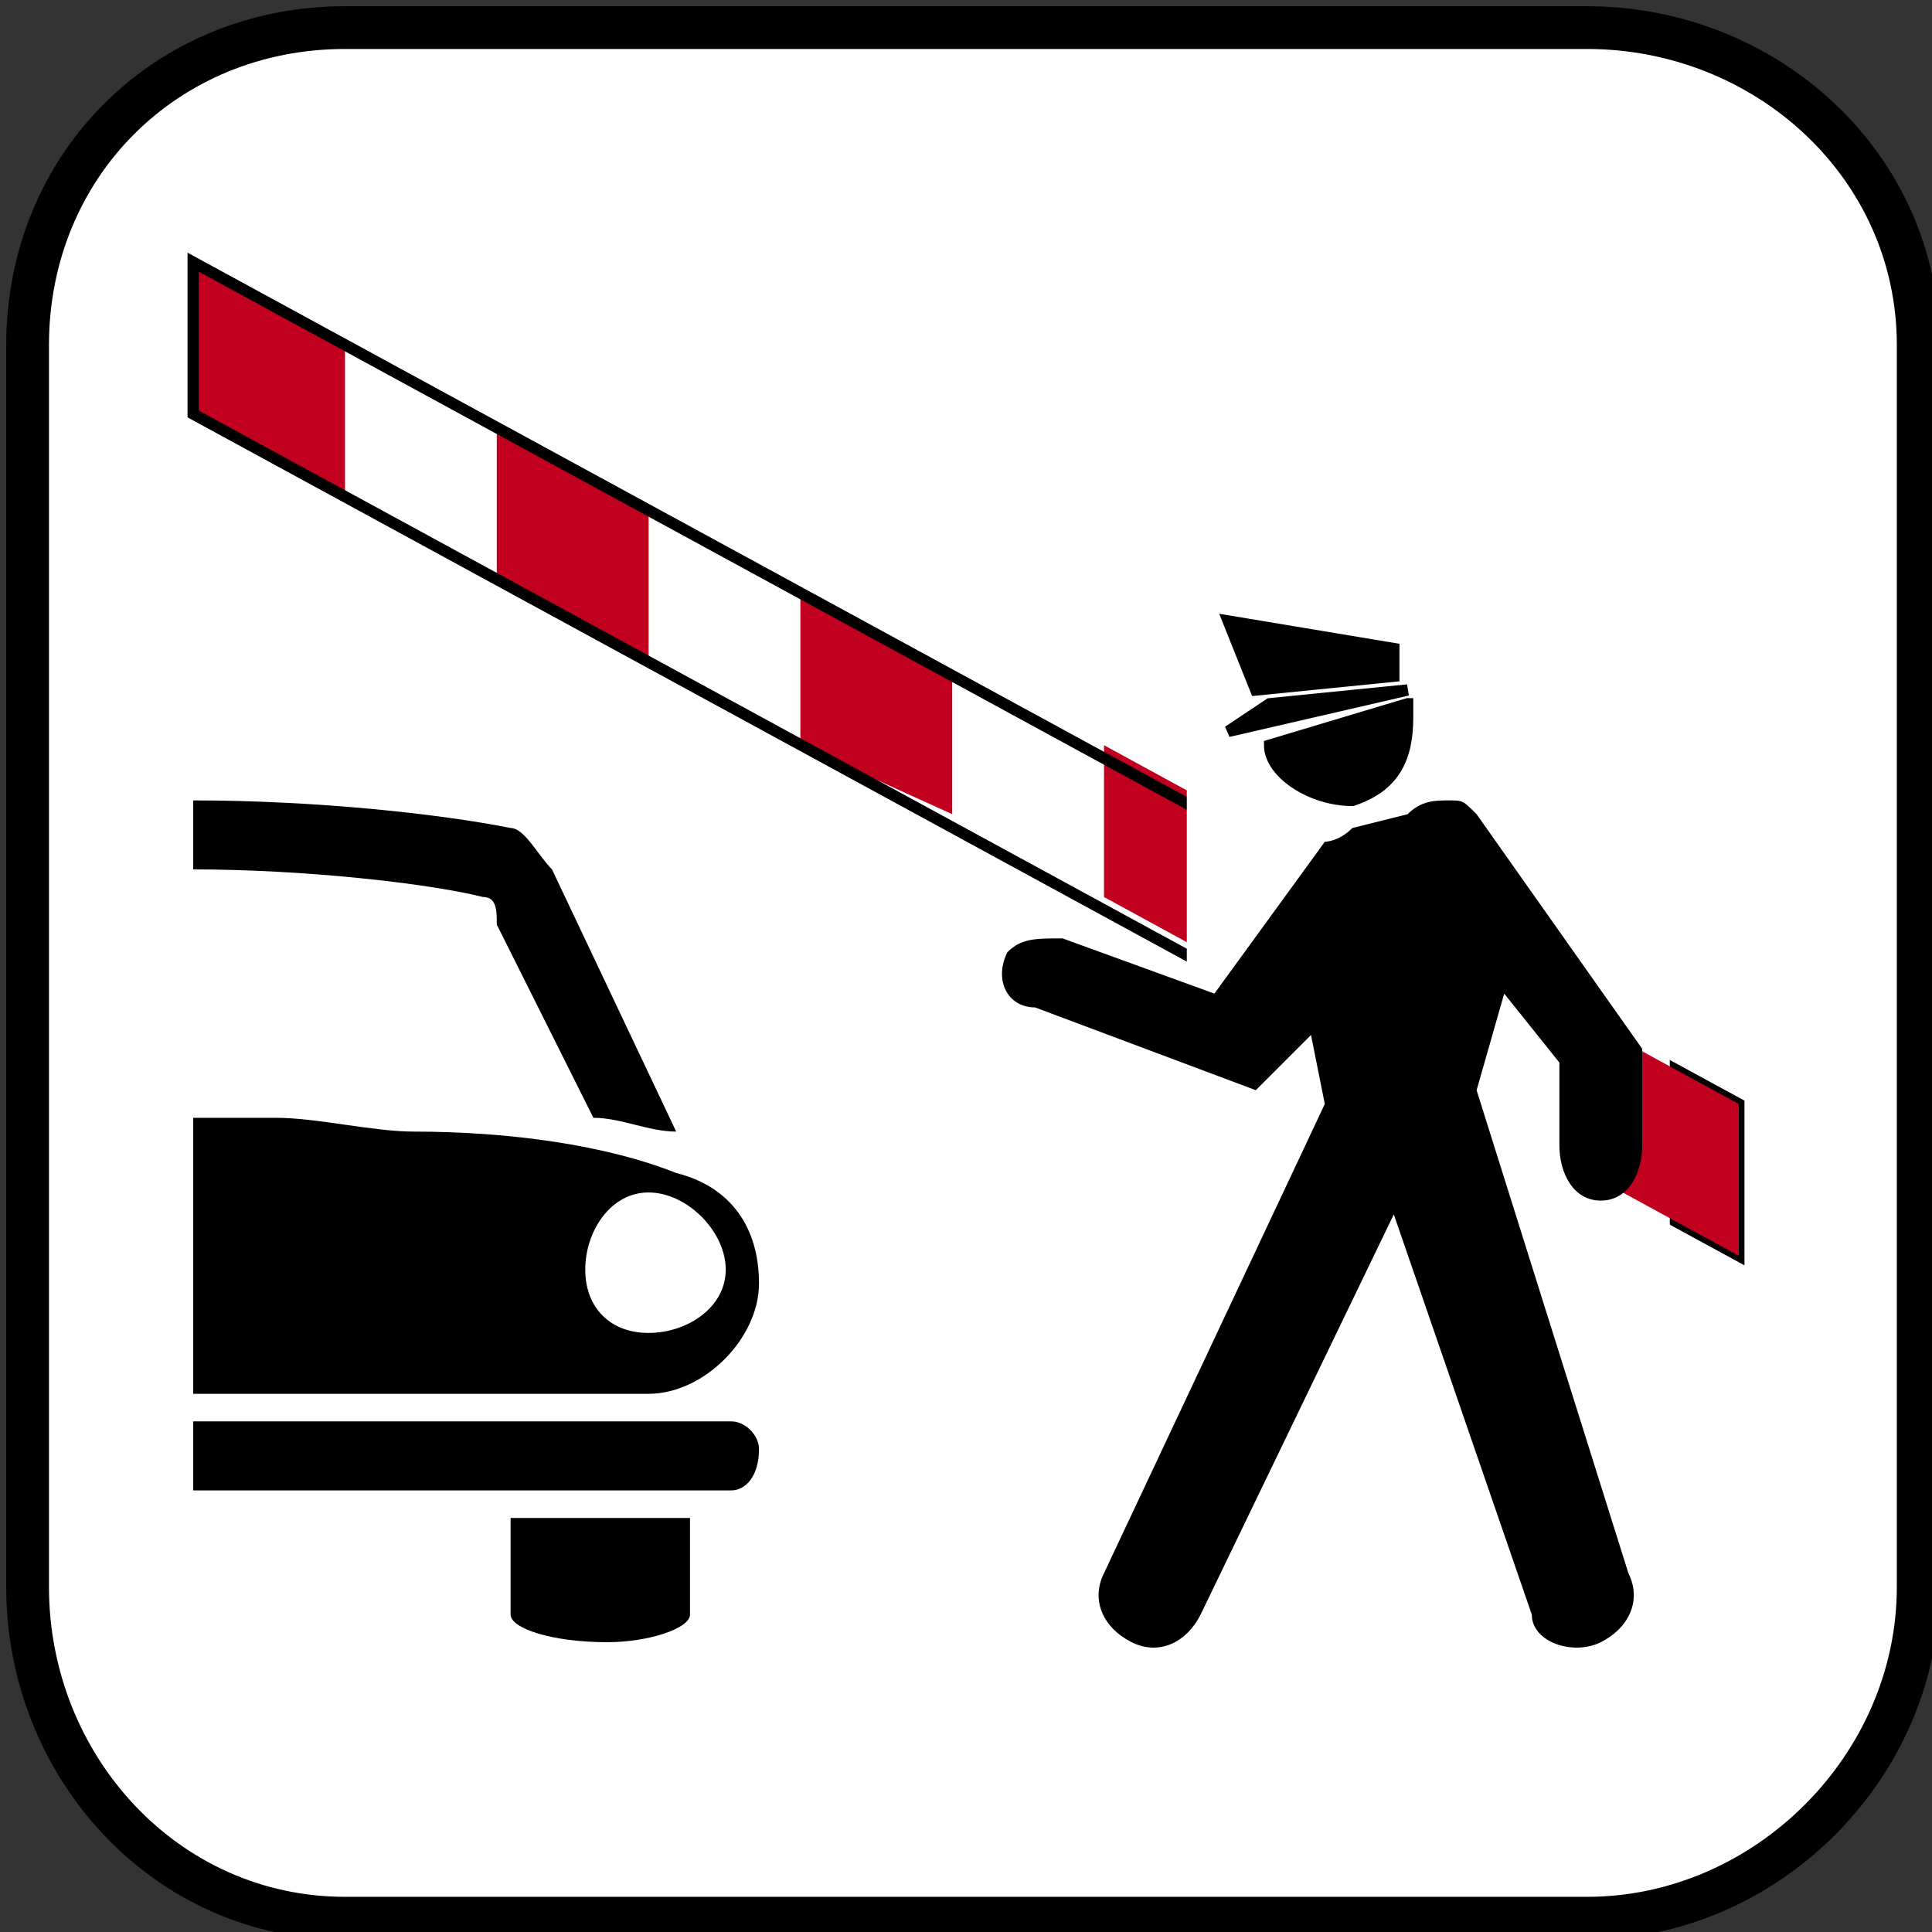
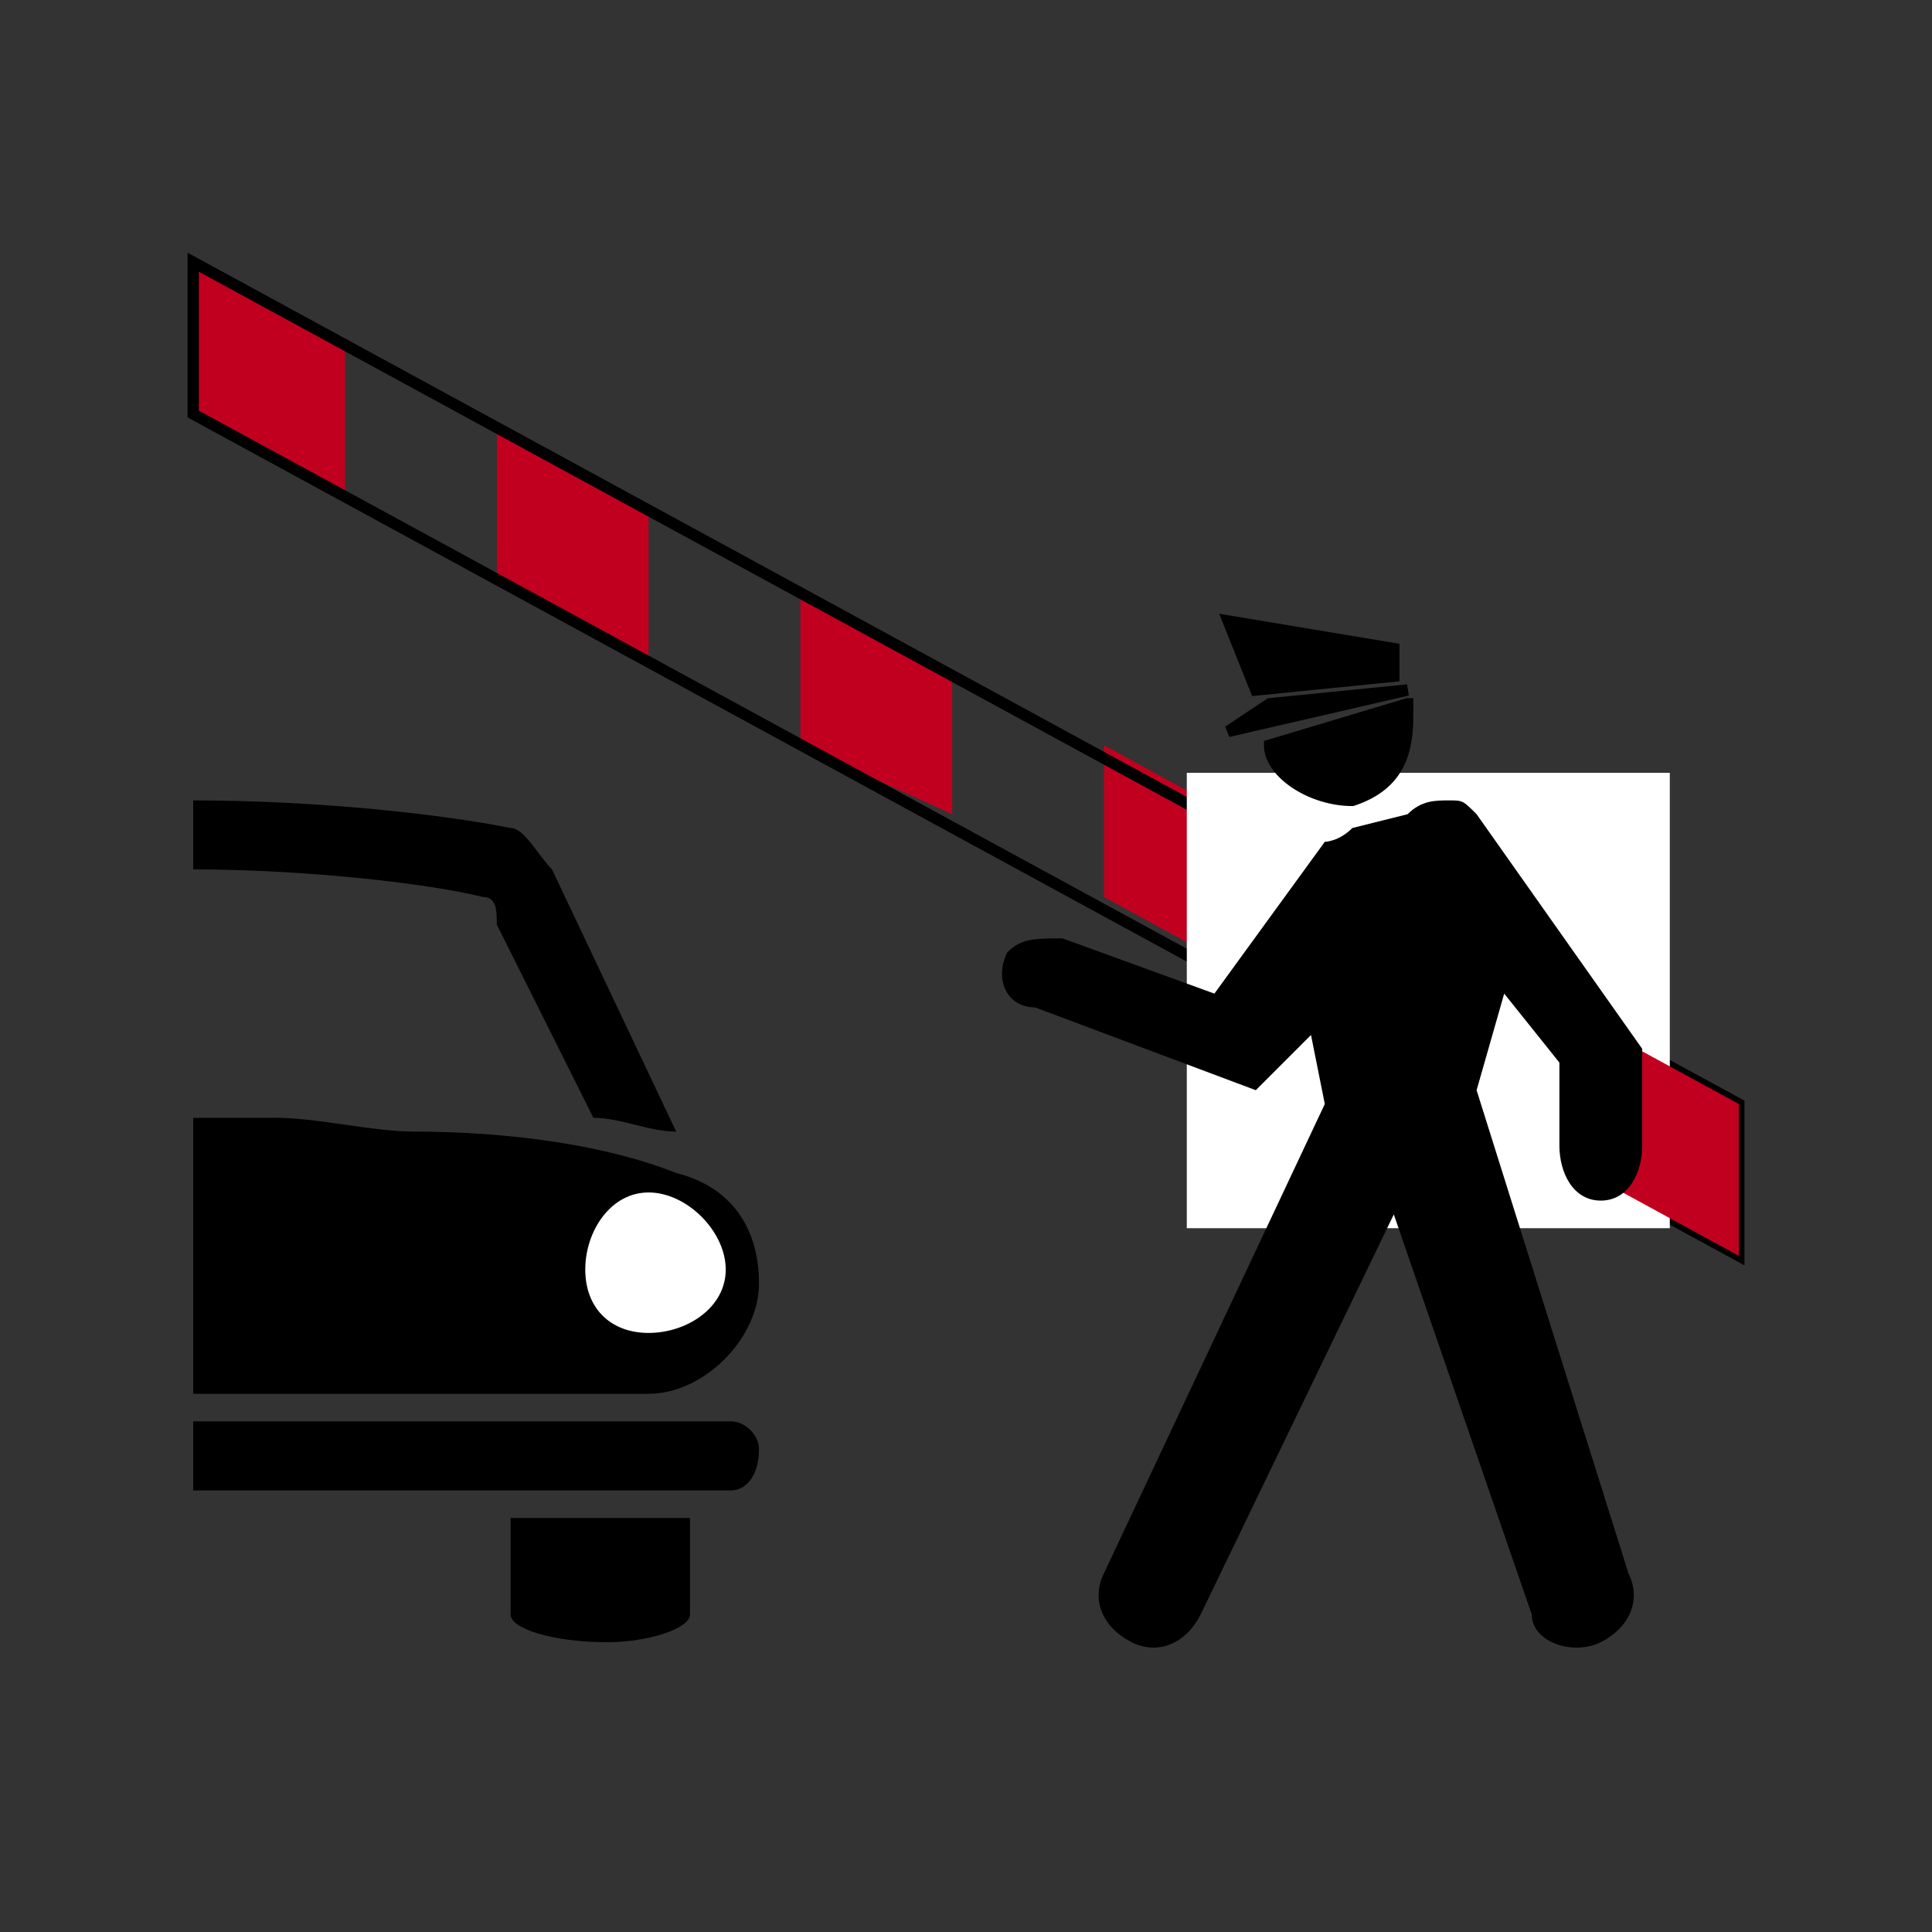
<svg xmlns="http://www.w3.org/2000/svg" xml:space="preserve" width="13mm" height="13mm" version="1.1" style="shape-rendering:geometricPrecision; text-rendering:geometricPrecision; image-rendering:optimizeQuality; fill-rule:evenodd; clip-rule:evenodd" viewBox="0 0 140 140">
  <rect x="0" y="0" width="140" height="140" fill="#333333" stroke="none" />
  <defs>
    <style type="text/css">
   
    .str0 {stroke:black;stroke-width:3.098}
    .str1 {stroke:black;stroke-width:0.821}
    .fil5 {fill:none}
    .fil2 {fill:none;fill-rule:nonzero}
    .fil4 {fill:black}
    .fil0 {fill:white}
    .fil1 {fill:#C1001F;fill-rule:nonzero}
    .fil3 {fill:white;fill-rule:nonzero}
   
  </style>
  </defs>
-   <path class="fil0 str0" d="M25 2l90 0c13,0 24,10 24,23l0 90c0,13 -11,24 -24,24l-90 0c-13,0 -23,-11 -23,-24l0 -90c0,-13 10,-23 23,-23z" />
  <polygon class="fil1" points="14,19 25,25 25,36 14,30 " />
  <polygon class="fil1" points="36,31 47,37 47,48 36,42 " />
  <polygon class="fil1" points="58,43 69,49 69,59 58,54 " />
  <polygon class="fil1" points="80,54 91,60 91,71 80,65 " />
  <polygon class="fil2 str1" points="14,19 126,80 126,91 14,30 " />
  <polygon class="fil3" points="86,89 121,89 121,56 86,56 " />
  <polygon class="fil1" points="115,74 126,80 126,91 115,85 " />
  <path class="fil4" d="M96 61l-8 11 -11 -4c-2,0 -3,0 -4,1 -1,2 0,4 2,4l16 6 4 -4 1 5 -16 34c-1,2 0,4 2,5 2,1 4,0 5,-2l14 -29 10 29c0,2 3,3 5,2 2,-1 3,-3 2,-5l-11 -35 2 -7 4 5 0 6c0,2 1,4 3,4 2,0 3,-2 3,-4l0 -7 -12 -17c-1,-1 -1,-1 -2,-1 -1,0 -2,0 -3,1l-4 1c-1,1 -2,1 -2,1z" />
  <path class="fil4" d="M14 103l0 5 39 0c1,0 2,-1 2,-3 0,-1 -1,-2 -2,-2l-39 0z" />
  <path class="fil4" d="M50 110l0 7c0,1 -3,2 -6,2 -4,0 -7,-1 -7,-2l0 -7 13 0z" />
  <path class="fil4" d="M14 58c9,0 18,1 23,2 1,0 2,2 3,3l9 19c-2,0 -4,-1 -6,-1l-7 -14c0,-1 0,-2 -1,-2 -4,-1 -13,-2 -21,-2l0 -5z" />
  <path class="fil4" d="M14 101l33 0c4,0 8,-4 8,-8 0,-4 -2,-7 -6,-8 -5,-2 -12,-3 -19,-3 -3,0 -7,-1 -10,-1 -3,0 -3,0 -6,0l0 20z" />
  <path class="fil0" d="M42 92c0,-3 2,-6 5,-6 3,0 6,3 6,6 0,3 -3,5 -6,5 -3,0 -5,-2 -5,-5z" />
  <path class="fil5 str1" d="M42 92c0,-3 2,-6 5,-6 3,0 6,3 6,6 0,3 -3,5 -6,5 -3,0 -5,-2 -5,-5z" />
  <path class="fil4" d="M102 51c0,0 0,1 0,1 0,3 -1,5 -4,6 -3,0 -6,-2 -6,-4l10 -3z" />
  <path class="fil5 str1" d="M102 51c0,0 0,1 0,1 0,3 -1,5 -4,6 -3,0 -6,-2 -6,-4l10 -3z" />
  <polygon class="fil4" points="89,53 102,50 102,50 92,51 " />
  <polygon class="fil5 str1" points="89,53 102,50 102,50 92,51 " />
  <polygon class="fil4" points="89,45 101,47 101,49 91,50 " />
  <polygon class="fil5 str1" points="89,45 101,47 101,49 91,50 " />
</svg>